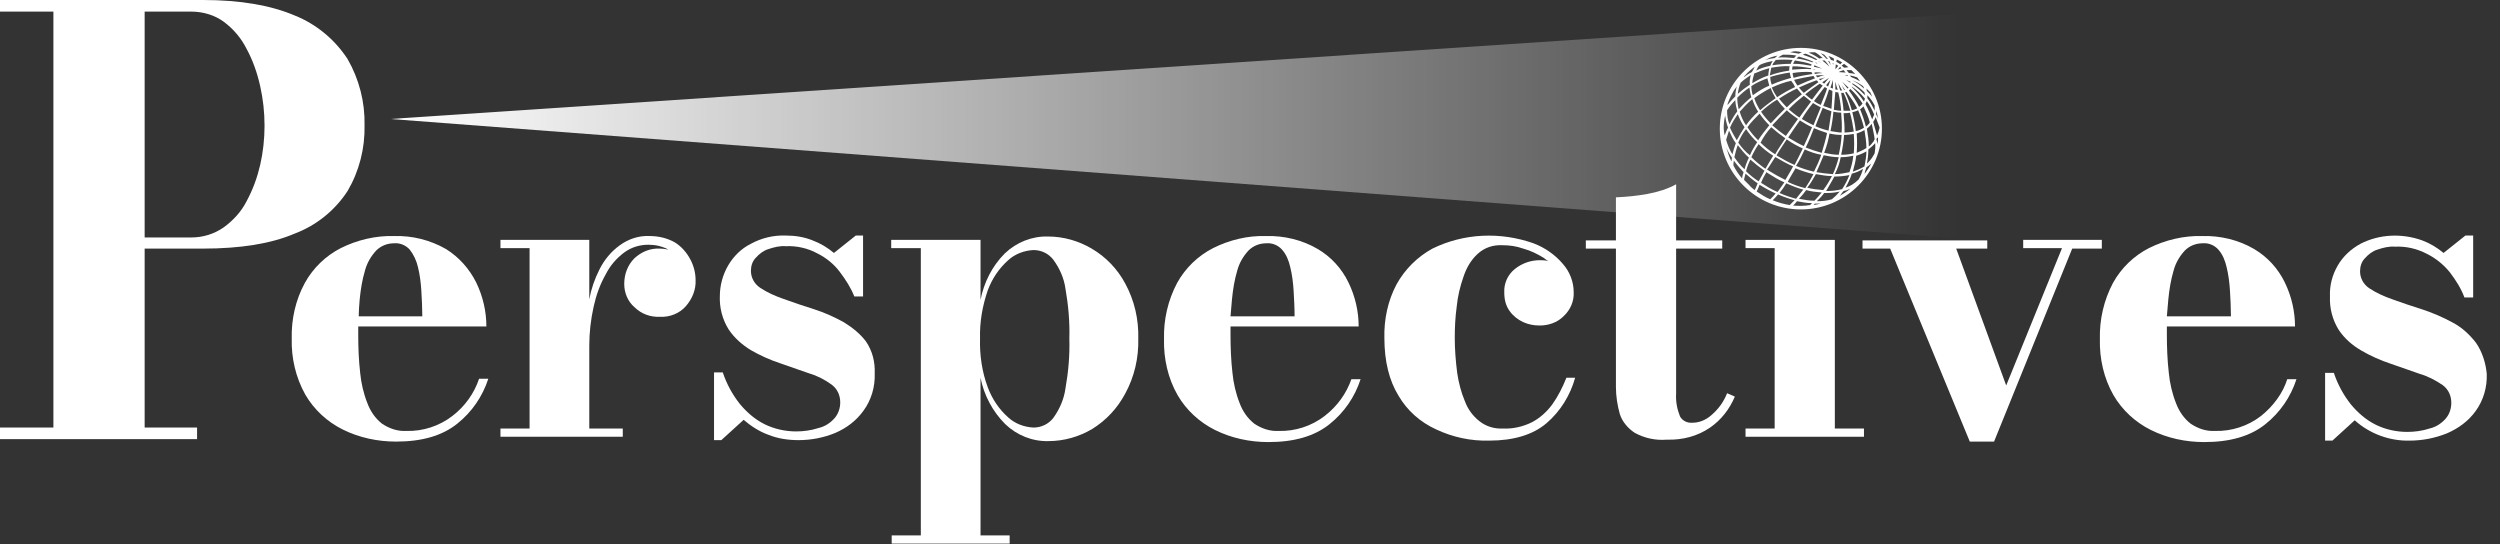
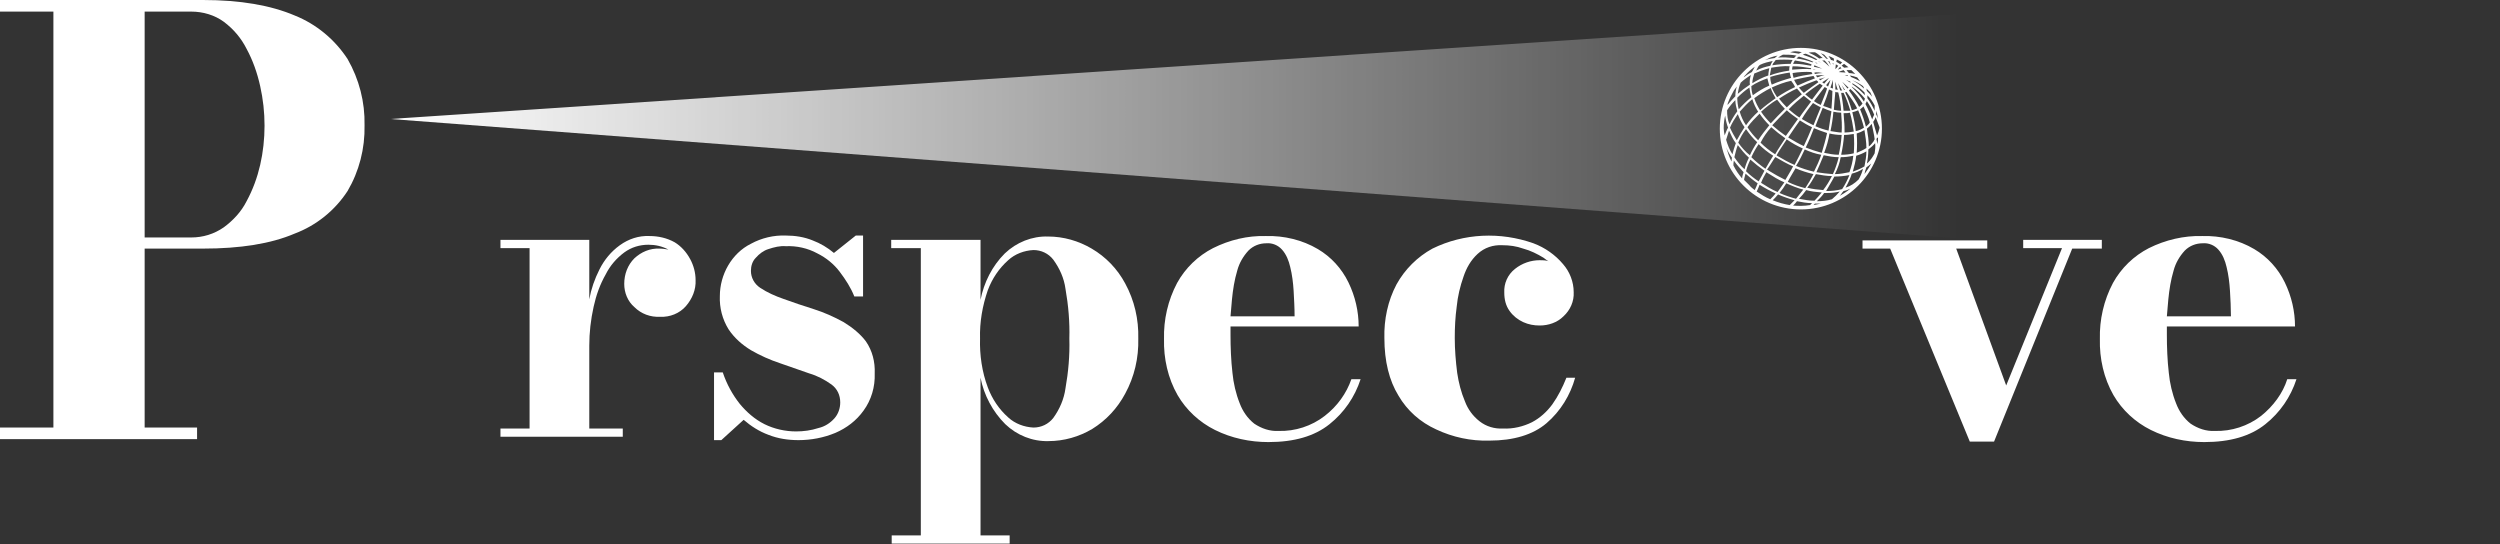
<svg xmlns="http://www.w3.org/2000/svg" width="170" height="37" viewBox="0 0 170 37" fill="none">
  <rect x="0" y="0" width="170" height="37" fill="#333333" stroke="none" />
  <path d="M133.253 0.954L26.538 8.091L133.253 16.214" fill="url(#paint0_linear_867_2396)" />
-   <path d="M30.763 28.285C29.872 28.975 28.75 29.337 27.628 29.304C27.033 29.337 26.472 29.14 25.977 28.811C25.515 28.449 25.185 27.956 24.987 27.429C24.723 26.772 24.558 26.048 24.492 25.357C24.393 24.502 24.36 23.614 24.36 22.759C24.36 22.562 24.36 22.364 24.36 22.2H33.074C33.074 21.18 32.843 20.161 32.381 19.207C31.919 18.286 31.225 17.497 30.334 16.938C29.245 16.313 28.024 16.017 26.802 16.05C25.548 16.017 24.294 16.313 23.172 16.872C22.148 17.398 21.29 18.221 20.729 19.24C20.102 20.391 19.805 21.707 19.838 23.022C19.805 24.338 20.102 25.653 20.762 26.837C21.356 27.857 22.247 28.679 23.303 29.205C24.426 29.765 25.68 30.028 26.934 30.028C28.684 30.028 30.07 29.633 31.093 28.811C32.084 28.021 32.81 26.969 33.206 25.752H32.579C32.249 26.739 31.622 27.627 30.763 28.285ZM24.459 20.358C24.525 19.701 24.624 19.043 24.822 18.385C24.954 17.892 25.218 17.431 25.581 17.037C25.911 16.708 26.34 16.543 26.802 16.543C27.198 16.51 27.595 16.675 27.859 16.971C28.123 17.3 28.321 17.727 28.42 18.155C28.552 18.681 28.618 19.24 28.651 19.766C28.684 20.358 28.717 20.95 28.717 21.509H24.393C24.393 21.18 24.426 20.753 24.459 20.358Z" fill="white" />
  <path d="M45.881 16.477C45.353 16.181 44.758 16.05 44.164 16.05C43.438 16.017 42.745 16.247 42.151 16.675C41.557 17.102 41.095 17.661 40.765 18.319C40.434 18.977 40.203 19.635 40.071 20.358V16.313H34.031V16.872H36.011V29.14H34.031V29.699H42.349V29.14H40.071V23.515C40.071 22.628 40.17 21.739 40.368 20.852C40.533 20.095 40.798 19.339 41.194 18.648C41.491 18.056 41.92 17.563 42.448 17.168C42.943 16.806 43.504 16.642 44.098 16.642C44.56 16.642 45.023 16.74 45.452 16.971C45.254 16.938 45.056 16.905 44.858 16.905C44.197 16.872 43.603 17.135 43.141 17.563C42.679 18.023 42.448 18.648 42.448 19.306C42.448 19.898 42.679 20.49 43.141 20.884C43.603 21.345 44.23 21.575 44.891 21.542C45.551 21.575 46.211 21.312 46.64 20.819C47.069 20.325 47.333 19.7 47.3 19.043C47.3 18.549 47.168 18.056 46.937 17.628C46.673 17.135 46.31 16.74 45.881 16.477Z" fill="white" />
  <path d="M57.367 21.904C56.707 21.542 56.047 21.246 55.321 21.016C54.595 20.786 53.902 20.556 53.275 20.325C52.713 20.128 52.185 19.898 51.69 19.569C51.294 19.306 51.063 18.878 51.063 18.418C51.063 18.089 51.162 17.76 51.393 17.53C51.624 17.267 51.921 17.037 52.251 16.938C52.647 16.806 53.044 16.708 53.44 16.741C54.166 16.708 54.925 16.872 55.585 17.234C56.179 17.53 56.707 17.957 57.103 18.484C57.5 19.01 57.863 19.569 58.094 20.161H58.688V16.017H58.193L56.707 17.201C56.278 16.839 55.783 16.543 55.255 16.346C54.694 16.116 54.067 16.017 53.44 16.017C52.614 15.984 51.789 16.181 51.063 16.576C50.403 16.905 49.875 17.431 49.512 18.056C49.149 18.681 48.95 19.404 48.95 20.128C48.917 20.917 49.116 21.707 49.545 22.397C49.941 22.989 50.469 23.45 51.063 23.812C51.69 24.173 52.35 24.469 53.044 24.7L55.024 25.39C55.585 25.555 56.08 25.818 56.542 26.147C56.938 26.443 57.136 26.87 57.136 27.364C57.136 27.758 57.004 28.153 56.74 28.449C56.443 28.778 56.08 29.008 55.651 29.107C55.156 29.271 54.628 29.337 54.133 29.337C53.407 29.337 52.647 29.172 51.987 28.844C51.327 28.515 50.766 28.021 50.304 27.462C49.809 26.837 49.413 26.114 49.149 25.325H48.554V29.929H49.05L50.568 28.548C51.063 28.975 51.624 29.337 52.251 29.567C52.911 29.83 53.605 29.929 54.298 29.929C55.156 29.929 56.014 29.765 56.806 29.436C57.566 29.107 58.226 28.613 58.721 27.923C59.249 27.199 59.513 26.311 59.48 25.39C59.513 24.601 59.315 23.845 58.886 23.22C58.523 22.726 57.962 22.266 57.367 21.904Z" fill="white" />
  <path d="M74.234 16.905C73.343 16.379 72.32 16.083 71.264 16.083C70.175 16.05 69.118 16.477 68.326 17.234C67.468 18.089 66.907 19.207 66.676 20.391V16.313H60.602V16.872H62.616V36.408H60.635V36.967H68.656V36.408H66.676V25.686C66.907 26.87 67.501 27.988 68.359 28.843C69.151 29.6 70.208 30.027 71.297 29.995C72.353 29.995 73.376 29.699 74.267 29.172C75.225 28.58 75.984 27.758 76.512 26.771C77.139 25.62 77.436 24.338 77.403 23.022C77.436 21.707 77.139 20.424 76.512 19.273C75.984 18.286 75.192 17.464 74.234 16.905ZM72.452 26.41C72.353 27.133 72.056 27.824 71.627 28.416C71.297 28.843 70.802 29.074 70.274 29.074C69.646 29.041 69.019 28.811 68.557 28.383C67.93 27.824 67.468 27.133 67.171 26.344C66.775 25.291 66.61 24.14 66.643 23.022C66.61 21.904 66.808 20.786 67.171 19.733C67.468 18.944 67.93 18.253 68.557 17.694C69.019 17.267 69.646 17.036 70.274 17.003C70.802 17.003 71.297 17.234 71.627 17.661C72.056 18.253 72.353 18.911 72.452 19.635C72.65 20.753 72.749 21.904 72.716 23.022C72.749 24.173 72.65 25.291 72.452 26.41Z" fill="white" />
  <path d="M90.078 28.285C89.187 28.975 88.065 29.337 86.943 29.304C86.348 29.337 85.787 29.14 85.292 28.811C84.83 28.449 84.5 27.956 84.302 27.429C84.038 26.772 83.873 26.048 83.807 25.357C83.708 24.502 83.675 23.614 83.675 22.759C83.675 22.562 83.675 22.364 83.675 22.2H92.389C92.389 21.18 92.158 20.161 91.696 19.207C91.234 18.253 90.507 17.464 89.616 16.938C88.56 16.313 87.306 16.017 86.084 16.05C84.83 16.017 83.609 16.313 82.487 16.872C81.463 17.398 80.605 18.221 80.044 19.24C79.417 20.424 79.12 21.74 79.153 23.055C79.12 24.371 79.417 25.719 80.077 26.87C80.671 27.89 81.562 28.712 82.619 29.238C83.741 29.797 84.995 30.061 86.249 30.061C87.999 30.061 89.385 29.666 90.408 28.844C91.399 28.054 92.125 27.002 92.521 25.785H91.894C91.564 26.739 90.936 27.627 90.078 28.285ZM83.774 20.358C83.84 19.701 83.939 19.043 84.137 18.385C84.269 17.892 84.533 17.431 84.896 17.037C85.226 16.708 85.655 16.543 86.117 16.543C86.513 16.51 86.91 16.675 87.174 16.971C87.471 17.3 87.636 17.727 87.735 18.155C87.867 18.681 87.933 19.24 87.966 19.766C87.999 20.358 88.032 20.95 88.032 21.509H83.675C83.708 21.18 83.741 20.753 83.774 20.358Z" fill="white" />
  <path d="M105.559 27.495C105.196 27.988 104.734 28.416 104.173 28.712C103.578 29.008 102.885 29.172 102.225 29.14C101.631 29.172 101.07 29.008 100.608 28.646C100.146 28.284 99.816 27.824 99.618 27.298C99.353 26.673 99.188 26.015 99.089 25.357C98.99 24.568 98.924 23.779 98.924 22.989C98.924 22.266 98.957 21.575 99.056 20.852C99.122 20.161 99.287 19.47 99.519 18.812C99.717 18.22 100.014 17.694 100.476 17.267C100.938 16.839 101.532 16.642 102.159 16.675C102.654 16.675 103.116 16.74 103.578 16.905C104.074 17.036 104.536 17.267 104.965 17.53C105.064 17.596 105.163 17.694 105.295 17.76C105.097 17.694 104.899 17.694 104.701 17.694C104.107 17.694 103.512 17.892 103.017 18.286C102.522 18.681 102.258 19.273 102.291 19.898C102.291 20.358 102.39 20.786 102.654 21.148C102.885 21.476 103.215 21.739 103.578 21.904C103.942 22.068 104.305 22.134 104.701 22.134C105.295 22.134 105.889 21.937 106.318 21.509C106.78 21.082 107.044 20.49 107.011 19.865C107.011 19.174 106.747 18.483 106.285 17.957C105.757 17.332 105.064 16.839 104.272 16.543C102.027 15.754 99.552 15.852 97.406 16.905C96.383 17.464 95.525 18.319 94.963 19.339C94.369 20.457 94.105 21.739 94.138 22.989C94.138 24.568 94.468 25.884 95.096 26.903C95.69 27.923 96.581 28.712 97.67 29.205C98.792 29.732 100.014 29.995 101.268 29.962C102.918 29.962 104.239 29.567 105.163 28.778C106.12 27.956 106.78 26.87 107.11 25.686H106.516C106.252 26.344 105.955 26.936 105.559 27.495Z" fill="white" />
-   <path d="M116.386 28.219C116.022 28.548 115.56 28.745 115.098 28.745C114.735 28.778 114.405 28.613 114.24 28.317C114.042 27.824 113.943 27.298 113.976 26.772V16.905H117.112V16.346H113.976V12.531C113.382 12.86 112.722 13.057 112.029 13.188C111.302 13.32 110.609 13.386 109.883 13.419V16.346H107.837V16.905H109.883V26.311C109.883 26.936 109.982 27.561 110.147 28.153C110.312 28.679 110.708 29.14 111.17 29.436C111.83 29.797 112.59 29.962 113.349 29.896C114.405 29.929 115.428 29.666 116.287 29.074C117.046 28.548 117.607 27.824 117.97 26.969L117.442 26.739C117.211 27.331 116.848 27.824 116.386 28.219Z" fill="white" />
-   <path d="M124.769 16.313H118.696V16.872H120.677V29.14H118.696V29.699H126.75V29.14H124.769V16.313Z" fill="white" />
  <path d="M142.924 16.313H137.577V16.872H140.217L136.421 26.212L133.022 16.905H135.134V16.346H126.651V16.905H128.532L133.946 30.028H135.596L140.91 16.905H142.924V16.313Z" fill="white" />
  <path d="M153.75 28.285C152.859 28.975 151.737 29.337 150.615 29.304C150.02 29.337 149.459 29.14 148.964 28.811C148.502 28.449 148.172 27.956 147.974 27.429C147.71 26.772 147.545 26.048 147.479 25.357C147.38 24.502 147.347 23.614 147.347 22.759V22.2H156.061C156.061 21.18 155.83 20.161 155.368 19.207C154.906 18.253 154.179 17.464 153.288 16.938C152.232 16.313 150.978 16.017 149.756 16.05C148.502 16.017 147.248 16.313 146.126 16.872C145.102 17.398 144.244 18.221 143.683 19.24C143.056 20.424 142.759 21.74 142.792 23.055C142.759 24.371 143.056 25.719 143.716 26.87C144.31 27.89 145.201 28.712 146.258 29.238C147.38 29.797 148.634 30.061 149.888 30.061C151.638 30.061 153.024 29.666 154.047 28.844C155.038 28.054 155.764 27.002 156.16 25.785H155.533C155.236 26.739 154.576 27.627 153.75 28.285ZM147.446 20.358C147.512 19.701 147.611 19.043 147.809 18.385C147.941 17.892 148.205 17.431 148.568 17.037C148.898 16.708 149.327 16.543 149.789 16.543C150.186 16.51 150.582 16.675 150.846 16.971C151.143 17.3 151.308 17.727 151.407 18.155C151.539 18.681 151.605 19.24 151.638 19.766C151.671 20.358 151.704 20.95 151.704 21.509H147.347C147.38 21.18 147.413 20.753 147.446 20.358Z" fill="white" />
-   <path d="M168.373 23.318C167.944 22.759 167.416 22.266 166.788 21.937C166.128 21.575 165.435 21.279 164.742 21.049C164.016 20.819 163.323 20.588 162.696 20.358C162.134 20.161 161.606 19.931 161.111 19.602C160.715 19.339 160.484 18.911 160.484 18.451C160.484 18.122 160.583 17.793 160.814 17.563C161.045 17.299 161.342 17.069 161.672 16.971C162.068 16.839 162.464 16.74 162.861 16.773C163.62 16.74 164.346 16.905 165.039 17.267C165.633 17.563 166.161 17.99 166.59 18.516C166.987 19.043 167.35 19.602 167.581 20.227H168.175V16.017H167.647L166.161 17.201C165.732 16.839 165.237 16.543 164.709 16.346C163.323 15.852 161.804 15.918 160.517 16.576C159.857 16.938 159.329 17.431 158.966 18.056C158.603 18.681 158.404 19.404 158.438 20.161C158.404 20.95 158.603 21.739 159.032 22.43C159.428 23.022 159.956 23.483 160.583 23.844C161.21 24.206 161.87 24.502 162.563 24.732L164.544 25.423C165.105 25.587 165.6 25.851 166.095 26.18C166.491 26.476 166.689 26.903 166.689 27.396C166.689 27.791 166.557 28.186 166.293 28.482C165.996 28.811 165.633 29.041 165.204 29.14C164.709 29.304 164.181 29.37 163.686 29.37C162.96 29.37 162.2 29.205 161.54 28.876C160.88 28.547 160.319 28.054 159.857 27.495C159.362 26.87 158.966 26.147 158.702 25.357H158.107V29.962H158.603L160.121 28.58C161.144 29.501 162.497 29.995 163.851 29.962C164.709 29.962 165.567 29.797 166.392 29.468C167.152 29.14 167.845 28.646 168.34 27.956C168.868 27.232 169.132 26.344 169.099 25.423C169.033 24.7 168.802 23.943 168.373 23.318Z" fill="white" />
  <path d="M13.797 16.905C16.339 16.905 18.418 16.576 20.036 15.885C21.521 15.326 22.775 14.307 23.634 12.991C24.426 11.643 24.822 10.097 24.789 8.518C24.822 6.94 24.426 5.394 23.634 4.012C22.775 2.697 21.521 1.644 20.036 1.052C18.418 0.362 16.339 0 13.797 0H0V0.789H3.631V29.074H0V29.863H13.401V29.074H9.836V16.905H13.797ZM9.836 0.789H13.005C13.797 0.789 14.589 1.02 15.217 1.48C15.877 1.973 16.405 2.598 16.768 3.322C17.197 4.111 17.494 4.966 17.692 5.854C17.89 6.742 17.989 7.63 17.989 8.551C17.989 9.439 17.89 10.36 17.692 11.215C17.494 12.07 17.197 12.892 16.768 13.682C16.405 14.405 15.844 14.997 15.217 15.458C14.556 15.918 13.797 16.148 13.005 16.148H9.836V0.789Z" fill="white" />
  <path d="M122.459 3.256C119.422 3.256 116.947 5.723 116.947 8.749C116.947 11.774 119.422 14.241 122.459 14.241C125.496 14.241 127.971 11.774 127.971 8.749C127.971 5.723 125.496 3.256 122.459 3.256ZM127.641 9.801C127.641 9.702 127.641 9.604 127.608 9.505C127.575 9.406 127.674 9.373 127.707 9.341C127.707 9.505 127.707 9.637 127.641 9.801ZM121.931 13.978C122.03 13.879 122.129 13.78 122.195 13.682C122.525 13.748 122.855 13.813 123.218 13.813C123.185 13.846 123.119 13.912 123.086 13.945C122.69 14.011 122.294 14.011 121.931 13.978ZM119.323 4.539C119.257 4.67 119.191 4.802 119.125 4.901C118.927 4.999 118.729 5.131 118.564 5.262C118.597 5.197 118.63 5.164 118.696 5.098C118.861 4.901 119.092 4.703 119.323 4.539ZM127.476 7.532C127.344 7.236 127.179 6.94 126.981 6.677C126.981 6.611 126.981 6.545 126.981 6.479C127.179 6.677 127.344 6.907 127.476 7.17C127.476 7.269 127.476 7.4 127.476 7.532ZM120.545 13.616C120.644 13.517 120.776 13.386 120.908 13.221C121.271 13.386 121.667 13.517 122.03 13.616C121.931 13.715 121.832 13.813 121.7 13.945C121.304 13.879 120.941 13.78 120.545 13.616ZM121.007 13.123C121.172 12.925 121.337 12.695 121.469 12.465C121.832 12.629 122.228 12.794 122.624 12.893C122.459 13.09 122.294 13.32 122.129 13.517C121.766 13.419 121.37 13.287 121.007 13.123ZM118.465 12.136C118.234 11.873 118.036 11.577 117.871 11.248C117.871 11.149 117.871 11.051 117.904 10.919C118.102 11.215 118.333 11.445 118.564 11.709C118.531 11.84 118.465 11.972 118.465 12.136ZM117.31 7.861C117.343 8.124 117.409 8.42 117.508 8.683C117.409 8.847 117.343 9.045 117.277 9.209C117.244 9.045 117.211 8.88 117.211 8.716C117.211 8.42 117.244 8.124 117.31 7.861ZM117.904 6.15C117.97 6.052 118.036 5.986 118.102 5.887C118.036 6.117 118.003 6.315 118.003 6.545C117.805 6.742 117.64 6.94 117.475 7.137C117.475 7.071 117.475 7.038 117.508 6.973C117.607 6.709 117.739 6.446 117.904 6.15ZM119.686 4.407C119.95 4.276 120.247 4.21 120.545 4.144C120.478 4.243 120.412 4.374 120.379 4.473C120.049 4.539 119.719 4.637 119.422 4.802C119.455 4.736 119.488 4.67 119.521 4.605C119.554 4.539 119.587 4.473 119.686 4.407ZM124.043 3.717C124.142 3.815 124.208 3.914 124.307 4.013L124.175 3.98C124.076 3.848 123.944 3.749 123.812 3.618L124.043 3.717ZM127.311 6.578C127.212 6.446 127.08 6.315 126.948 6.183C126.948 6.117 126.915 6.052 126.915 6.019C127.014 6.117 127.08 6.183 127.179 6.282C127.212 6.381 127.278 6.479 127.311 6.578ZM127.476 9.472C127.443 9.505 127.443 9.538 127.41 9.604C127.311 9.735 127.212 9.867 127.08 9.965C127.08 9.571 127.014 9.143 126.948 8.749C127.08 8.65 127.179 8.551 127.278 8.42C127.344 8.781 127.443 9.143 127.476 9.472ZM127.476 10.426C127.41 10.557 127.344 10.656 127.278 10.755C127.179 10.886 127.08 11.018 126.948 11.117C127.014 10.82 127.047 10.492 127.047 10.163C127.212 10.031 127.377 9.9 127.509 9.735C127.542 9.965 127.509 10.196 127.476 10.426ZM125.496 12.761C125.661 12.465 125.826 12.136 125.925 11.807C126.189 11.741 126.453 11.643 126.684 11.478C126.618 11.741 126.519 11.972 126.387 12.202C126.123 12.465 125.826 12.662 125.496 12.761ZM118.201 9.702C118.333 9.373 118.498 9.077 118.729 8.781C118.96 9.11 119.191 9.406 119.488 9.669C119.29 9.965 119.125 10.261 118.993 10.557C118.696 10.327 118.432 10.031 118.201 9.702ZM117.64 8.683C117.772 8.354 117.97 8.058 118.168 7.762C118.3 8.091 118.432 8.387 118.63 8.65C118.432 8.946 118.267 9.242 118.102 9.538C117.937 9.275 117.772 8.979 117.64 8.683ZM118.036 9.735C117.937 9.998 117.871 10.229 117.805 10.492C117.607 10.196 117.475 9.834 117.376 9.505C117.442 9.275 117.508 9.077 117.574 8.88C117.706 9.176 117.838 9.472 118.036 9.735ZM117.442 7.499C117.607 7.236 117.805 7.005 118.003 6.808C118.003 7.071 118.069 7.301 118.135 7.565C117.937 7.828 117.739 8.157 117.607 8.453C117.475 8.157 117.442 7.828 117.442 7.499ZM120.445 4.605C120.875 4.539 121.271 4.473 121.7 4.506C121.667 4.605 121.667 4.703 121.667 4.802C121.205 4.868 120.776 4.966 120.346 5.131C120.379 4.933 120.412 4.769 120.445 4.605ZM120.743 4.078C121.139 4.045 121.502 4.045 121.898 4.078C121.832 4.177 121.799 4.243 121.766 4.341C121.337 4.341 120.941 4.374 120.512 4.44C120.545 4.341 120.611 4.243 120.677 4.177C120.71 4.144 120.71 4.144 120.743 4.078ZM122.162 3.782C122.096 3.815 122.063 3.881 121.997 3.947C121.634 3.914 121.271 3.881 120.908 3.914C121.007 3.848 121.106 3.782 121.238 3.717C121.535 3.717 121.865 3.717 122.162 3.782ZM123.845 4.44C123.713 4.374 123.581 4.341 123.449 4.276L123.482 4.243C123.581 4.341 123.713 4.407 123.845 4.44ZM126.156 5.032C126.024 4.999 125.859 4.966 125.727 4.966C125.661 4.901 125.628 4.835 125.562 4.769C125.661 4.769 125.76 4.769 125.892 4.769C125.958 4.835 126.057 4.933 126.156 5.032ZM125.958 5.46C126.222 5.558 126.453 5.69 126.684 5.854C126.717 5.92 126.75 5.953 126.75 6.019C126.519 5.789 126.222 5.591 125.958 5.46ZM125.826 5.624C125.694 5.525 125.562 5.46 125.463 5.394C125.562 5.46 125.694 5.493 125.826 5.558V5.624ZM126.915 10.064C126.717 10.196 126.486 10.294 126.255 10.393C126.288 9.965 126.288 9.505 126.255 9.077C126.453 9.012 126.618 8.946 126.783 8.847C126.849 9.275 126.915 9.669 126.915 10.064ZM123.515 11.709C123.68 11.347 123.845 10.952 124.01 10.557C124.34 10.623 124.67 10.689 125.034 10.689C124.935 11.084 124.803 11.478 124.637 11.84C124.241 11.807 123.878 11.774 123.515 11.709ZM121.898 4.506C122.327 4.506 122.756 4.572 123.152 4.637C123.152 4.67 123.152 4.67 123.152 4.703C122.723 4.67 122.294 4.703 121.865 4.736C121.865 4.67 121.865 4.605 121.898 4.506ZM122.063 4.111C122.459 4.177 122.822 4.243 123.185 4.374C123.185 4.407 123.152 4.44 123.152 4.473C122.789 4.407 122.426 4.341 122.096 4.341H121.931C121.964 4.276 121.997 4.177 122.063 4.111ZM123.911 4.67C123.746 4.637 123.548 4.572 123.35 4.539C123.35 4.506 123.35 4.473 123.383 4.44C123.548 4.506 123.746 4.605 123.911 4.67ZM125.496 4.933C125.331 4.933 125.166 4.901 125.034 4.901C125.133 4.835 125.265 4.802 125.364 4.769C125.43 4.835 125.463 4.901 125.496 4.933ZM125.628 5.098L125.661 5.164L125.43 5.098C125.496 5.098 125.562 5.098 125.628 5.098ZM125.628 6.019C125.496 5.854 125.364 5.69 125.265 5.558C125.397 5.69 125.562 5.821 125.694 5.953C125.694 5.986 125.661 5.986 125.628 6.019ZM122.657 6.512C122.822 6.644 122.987 6.775 123.152 6.907C122.921 7.236 122.624 7.597 122.36 7.992C122.096 7.828 121.865 7.63 121.634 7.433C121.964 7.071 122.327 6.775 122.657 6.512ZM124.637 6.019C124.571 5.986 124.505 5.986 124.472 5.953C124.538 5.756 124.604 5.591 124.637 5.427C124.637 5.591 124.637 5.789 124.637 6.019ZM124.076 5.92C124.142 5.953 124.208 5.986 124.241 6.019C124.142 6.348 123.977 6.709 123.812 7.137C123.647 7.071 123.482 6.973 123.35 6.874L124.076 5.92ZM124.175 5.789L124.472 5.427C124.439 5.558 124.373 5.723 124.307 5.887C124.274 5.854 124.208 5.821 124.175 5.789ZM124.043 5.69C124.01 5.657 123.944 5.624 123.911 5.591L124.373 5.295L124.043 5.69ZM123.944 5.821C123.746 6.085 123.482 6.413 123.218 6.775C123.053 6.677 122.921 6.545 122.756 6.413C123.119 6.117 123.449 5.887 123.746 5.69L123.944 5.821ZM123.284 7.005C123.449 7.104 123.614 7.203 123.812 7.301C123.647 7.696 123.482 8.091 123.317 8.518C123.053 8.387 122.789 8.255 122.525 8.091C122.756 7.696 123.02 7.334 123.284 7.005ZM123.944 7.334C124.142 7.433 124.34 7.499 124.538 7.565C124.472 7.959 124.406 8.42 124.34 8.88C124.043 8.814 123.746 8.716 123.449 8.584C123.614 8.157 123.779 7.729 123.944 7.334ZM123.977 7.203C124.142 6.808 124.274 6.413 124.373 6.085C124.439 6.117 124.538 6.15 124.604 6.183C124.604 6.545 124.571 6.94 124.538 7.4C124.373 7.334 124.175 7.269 123.977 7.203ZM124.803 6.249C124.869 6.282 124.935 6.282 125.001 6.282C125.1 6.677 125.166 7.104 125.199 7.532C125.034 7.532 124.869 7.499 124.703 7.466C124.736 6.973 124.77 6.578 124.803 6.249ZM124.803 6.085V5.558C124.836 5.723 124.902 5.92 124.968 6.117C124.902 6.085 124.836 6.085 124.803 6.085ZM125.001 5.657C125.067 5.789 125.166 5.986 125.265 6.15H125.133C125.067 5.953 125.034 5.789 125.001 5.657ZM123.944 4.966C123.779 4.966 123.581 4.999 123.416 5.032C123.383 4.999 123.383 4.966 123.383 4.933C123.581 4.901 123.779 4.933 123.944 4.966ZM123.317 4.736V4.703L123.581 4.769C123.515 4.736 123.416 4.736 123.317 4.736ZM124.076 5.098C123.944 5.131 123.746 5.197 123.581 5.262C123.548 5.229 123.515 5.197 123.482 5.131C123.713 5.131 123.911 5.098 124.076 5.098ZM124.142 5.229L123.779 5.46L123.68 5.361C123.878 5.361 124.01 5.295 124.142 5.229ZM123.647 5.591C123.35 5.789 123.02 6.052 122.657 6.315C122.558 6.216 122.426 6.085 122.327 5.953C122.756 5.756 123.152 5.591 123.515 5.46C123.581 5.493 123.614 5.525 123.647 5.591ZM122.525 6.413C122.195 6.677 121.832 6.973 121.502 7.301C121.304 7.104 121.139 6.907 120.974 6.709C121.37 6.446 121.766 6.216 122.195 6.019C122.294 6.15 122.426 6.282 122.525 6.413ZM121.37 7.4C121.04 7.729 120.71 8.058 120.412 8.387C120.181 8.157 119.95 7.893 119.752 7.597C120.082 7.301 120.445 7.005 120.842 6.775C121.007 7.005 121.205 7.236 121.37 7.4ZM121.502 7.499C121.733 7.729 121.997 7.893 122.261 8.091C121.997 8.453 121.733 8.847 121.436 9.242C121.106 9.012 120.809 8.781 120.512 8.518C120.842 8.157 121.172 7.828 121.502 7.499ZM122.393 8.189C122.657 8.354 122.921 8.518 123.218 8.65C123.053 9.077 122.855 9.505 122.657 9.933C122.294 9.768 121.964 9.571 121.634 9.373L121.601 9.341C121.865 8.946 122.129 8.551 122.393 8.189ZM123.35 8.716C123.647 8.847 123.944 8.946 124.241 9.045C124.142 9.505 124.01 9.965 123.878 10.393C123.515 10.294 123.119 10.163 122.789 10.031C123.02 9.571 123.185 9.143 123.35 8.716ZM124.406 9.077C124.67 9.143 124.968 9.176 125.232 9.176C125.199 9.637 125.133 10.097 125.034 10.524C124.703 10.524 124.373 10.459 124.043 10.393C124.208 9.965 124.34 9.505 124.406 9.077ZM124.472 8.913C124.571 8.453 124.637 8.025 124.67 7.597C124.836 7.63 125.034 7.663 125.199 7.663C125.232 8.091 125.265 8.551 125.232 9.012C125.001 9.012 124.737 8.946 124.472 8.913ZM125.397 8.189C125.397 8.025 125.364 7.861 125.364 7.696H125.43C125.562 7.696 125.661 7.696 125.793 7.663C125.925 8.091 125.991 8.518 126.057 8.946C125.859 8.979 125.628 9.012 125.43 9.012C125.43 8.749 125.43 8.453 125.397 8.189ZM125.364 7.532C125.331 7.104 125.265 6.709 125.199 6.315H125.364C125.562 6.709 125.694 7.104 125.826 7.532C125.661 7.532 125.496 7.532 125.364 7.532ZM125.463 6.282C125.496 6.282 125.529 6.249 125.562 6.249C125.826 6.611 126.09 6.973 126.288 7.367C126.156 7.433 126.057 7.466 125.925 7.499C125.793 7.071 125.661 6.644 125.463 6.282ZM125.397 6.117L125.232 5.789L125.463 6.117C125.463 6.117 125.43 6.117 125.397 6.117ZM123.185 4.901C123.185 4.933 123.218 4.999 123.251 5.032C122.822 5.098 122.393 5.164 121.964 5.295C121.931 5.197 121.898 5.065 121.898 4.966C122.294 4.901 122.756 4.868 123.185 4.901ZM123.317 5.164C123.35 5.229 123.383 5.262 123.416 5.328C123.053 5.46 122.657 5.624 122.228 5.821C122.129 5.69 122.063 5.558 121.997 5.427C122.426 5.328 122.888 5.229 123.317 5.164ZM122.063 5.92C121.634 6.117 121.238 6.348 120.842 6.611C120.71 6.413 120.578 6.183 120.478 5.953C120.908 5.756 121.337 5.591 121.799 5.493C121.898 5.624 121.997 5.756 122.063 5.92ZM120.743 6.677C120.379 6.94 120.016 7.203 119.686 7.499C119.521 7.236 119.389 6.973 119.29 6.677C119.653 6.413 120.016 6.183 120.412 5.986C120.478 6.216 120.611 6.446 120.743 6.677ZM119.554 7.597C119.257 7.861 118.96 8.189 118.729 8.518C118.531 8.222 118.399 7.926 118.3 7.597C118.564 7.301 118.828 7.005 119.158 6.742C119.257 7.071 119.389 7.334 119.554 7.597ZM119.653 7.729C119.851 8.025 120.082 8.288 120.313 8.518C120.049 8.847 119.785 9.176 119.554 9.538C119.29 9.275 119.026 8.979 118.828 8.65C119.059 8.321 119.356 8.025 119.653 7.729ZM120.445 8.65C120.743 8.913 121.073 9.176 121.403 9.406C121.172 9.768 120.908 10.13 120.71 10.492C120.346 10.261 120.016 9.998 119.719 9.702C119.917 9.308 120.148 8.979 120.445 8.65ZM121.502 9.472L121.535 9.505C121.865 9.735 122.228 9.933 122.591 10.097C122.393 10.492 122.228 10.853 122.03 11.215C121.634 11.051 121.238 10.82 120.842 10.59L120.809 10.557C121.007 10.196 121.271 9.834 121.502 9.472ZM122.723 10.163C123.086 10.327 123.449 10.459 123.845 10.524C123.713 10.919 123.548 11.281 123.35 11.676C122.921 11.577 122.525 11.445 122.129 11.281C122.36 10.919 122.558 10.524 122.723 10.163ZM125.166 10.689C125.463 10.689 125.727 10.656 126.024 10.59C125.991 10.952 125.892 11.347 125.76 11.709C125.43 11.774 125.1 11.84 124.77 11.84C124.968 11.445 125.1 11.084 125.166 10.689ZM125.199 10.524C125.298 10.064 125.364 9.637 125.397 9.176C125.628 9.176 125.826 9.143 126.057 9.11C126.09 9.538 126.09 9.998 126.057 10.426C125.793 10.492 125.496 10.524 125.199 10.524ZM126.189 8.913C126.156 8.485 126.057 8.058 125.958 7.63C126.09 7.597 126.222 7.565 126.354 7.499C126.519 7.893 126.651 8.288 126.75 8.683C126.585 8.781 126.42 8.88 126.189 8.913ZM126.42 7.269C126.222 6.874 125.991 6.512 125.727 6.15C125.76 6.117 125.793 6.085 125.826 6.052C126.156 6.348 126.42 6.677 126.651 7.038C126.585 7.137 126.519 7.203 126.42 7.269ZM125.859 5.229C125.859 5.197 125.826 5.164 125.793 5.131C125.958 5.164 126.123 5.197 126.288 5.262C126.354 5.361 126.42 5.427 126.486 5.525C126.321 5.427 126.09 5.328 125.859 5.229ZM125.397 4.605C125.331 4.539 125.298 4.506 125.232 4.473C125.265 4.44 125.331 4.374 125.397 4.341C125.496 4.407 125.595 4.506 125.694 4.572C125.595 4.572 125.496 4.605 125.397 4.605ZM125.232 4.637C125.133 4.67 125.067 4.703 124.968 4.736C125.034 4.67 125.067 4.605 125.133 4.539C125.166 4.605 125.199 4.637 125.232 4.637ZM124.803 4.703L124.836 4.374C124.902 4.407 124.935 4.44 125.001 4.473C124.935 4.572 124.869 4.637 124.803 4.703ZM124.67 4.44C124.67 4.374 124.637 4.341 124.604 4.276L124.67 4.309V4.44ZM124.505 4.44C124.439 4.341 124.373 4.243 124.307 4.144L124.406 4.177C124.439 4.276 124.472 4.374 124.505 4.44ZM123.251 4.243C122.888 4.111 122.525 4.013 122.162 3.98C122.228 3.914 122.261 3.881 122.327 3.848C122.657 3.947 122.987 4.045 123.317 4.21C123.284 4.21 123.284 4.21 123.251 4.243ZM121.7 4.933C121.733 5.065 121.733 5.164 121.799 5.295C121.337 5.427 120.908 5.558 120.478 5.756C120.412 5.591 120.379 5.427 120.379 5.229C120.809 5.098 121.271 4.999 121.7 4.933ZM120.313 5.821C119.917 5.986 119.554 6.216 119.191 6.479C119.125 6.282 119.092 6.052 119.092 5.854C119.422 5.624 119.818 5.46 120.181 5.328C120.214 5.493 120.28 5.69 120.313 5.821ZM119.092 6.611C118.795 6.841 118.498 7.137 118.234 7.433C118.168 7.17 118.135 6.907 118.135 6.644C118.399 6.381 118.663 6.15 118.96 5.953C118.993 6.183 119.026 6.413 119.092 6.611ZM119.587 9.801C119.884 10.097 120.214 10.36 120.578 10.59C120.379 10.919 120.214 11.182 120.049 11.478C119.719 11.248 119.389 10.985 119.092 10.689C119.224 10.393 119.389 10.097 119.587 9.801ZM120.71 10.689H120.743C121.139 10.919 121.535 11.149 121.931 11.314C121.766 11.643 121.568 11.939 121.403 12.235C121.007 12.037 120.644 11.84 120.28 11.61C120.247 11.577 120.214 11.544 120.148 11.544C120.346 11.281 120.512 10.985 120.71 10.689ZM122.096 11.445C122.492 11.61 122.888 11.741 123.317 11.84C123.152 12.169 122.954 12.498 122.756 12.794C122.36 12.695 121.964 12.564 121.568 12.366C121.733 12.037 121.931 11.741 122.096 11.445ZM123.482 11.84C123.845 11.906 124.208 11.972 124.571 11.972C124.406 12.3 124.208 12.629 123.977 12.925C123.614 12.893 123.251 12.86 122.888 12.761C123.119 12.498 123.284 12.169 123.482 11.84ZM124.737 12.005C125.067 12.005 125.43 11.972 125.76 11.906C125.628 12.235 125.463 12.564 125.265 12.86C124.902 12.958 124.538 12.991 124.175 12.991C124.373 12.629 124.571 12.333 124.737 12.005ZM125.991 11.676C126.09 11.314 126.189 10.952 126.222 10.59C126.453 10.524 126.684 10.426 126.915 10.294C126.915 10.623 126.849 10.985 126.783 11.314C126.519 11.478 126.255 11.577 125.991 11.676ZM126.882 8.617C126.783 8.222 126.651 7.828 126.486 7.433C126.585 7.367 126.651 7.301 126.717 7.236C126.882 7.597 127.047 7.926 127.146 8.321C127.113 8.42 126.981 8.518 126.882 8.617ZM126.75 6.907C126.519 6.545 126.222 6.216 125.925 5.92V5.887C126.255 6.117 126.552 6.381 126.816 6.709C126.783 6.775 126.783 6.841 126.75 6.907ZM125.958 5.723C125.958 5.69 125.958 5.657 125.958 5.657C126.255 5.821 126.552 6.052 126.783 6.282C126.783 6.348 126.816 6.413 126.816 6.479C126.552 6.183 126.288 5.953 125.958 5.723ZM126.783 5.69L126.75 5.591C126.783 5.657 126.783 5.69 126.783 5.69ZM125.133 4.374L125.1 4.341C125.034 4.309 124.968 4.243 124.869 4.21L124.902 4.045C125.034 4.111 125.166 4.177 125.265 4.243C125.199 4.309 125.166 4.341 125.133 4.374ZM124.703 4.144C124.637 4.111 124.571 4.078 124.505 4.078C124.472 3.98 124.406 3.914 124.34 3.815C124.472 3.848 124.604 3.914 124.703 3.98V4.144ZM124.01 4.111H124.076C124.208 4.243 124.307 4.374 124.406 4.539C124.241 4.374 124.076 4.243 123.911 4.111H124.01ZM123.845 4.276C123.779 4.243 123.713 4.21 123.647 4.177H123.68L123.845 4.276ZM123.482 4.078L123.416 4.045C123.152 3.914 122.855 3.815 122.591 3.717C122.657 3.684 122.723 3.651 122.789 3.651C123.053 3.749 123.317 3.881 123.581 4.045C123.515 4.078 123.482 4.078 123.482 4.078ZM122.327 3.651C122.129 3.618 121.931 3.585 121.733 3.552C121.832 3.519 121.964 3.486 122.096 3.486C122.228 3.486 122.393 3.519 122.525 3.552C122.426 3.585 122.393 3.618 122.327 3.651ZM120.379 3.914C120.545 3.848 120.71 3.815 120.875 3.782C120.809 3.848 120.743 3.881 120.677 3.947C120.445 3.98 120.247 4.013 120.016 4.078C120.115 4.045 120.247 3.98 120.379 3.914ZM120.313 4.637C120.28 4.802 120.247 4.966 120.247 5.131C119.851 5.262 119.488 5.46 119.158 5.657C119.158 5.427 119.224 5.229 119.29 4.999C119.587 4.868 119.95 4.736 120.313 4.637ZM118.993 5.756C118.696 5.953 118.432 6.15 118.168 6.381C118.201 6.117 118.267 5.854 118.366 5.624C118.564 5.427 118.828 5.262 119.059 5.098C118.993 5.328 118.96 5.558 118.993 5.756ZM117.772 10.722C117.772 10.82 117.739 10.886 117.739 10.985C117.574 10.656 117.475 10.327 117.376 9.998C117.475 10.261 117.607 10.492 117.772 10.722ZM117.937 10.689C118.003 10.426 118.069 10.13 118.168 9.867C118.399 10.163 118.63 10.459 118.927 10.722C118.795 10.985 118.696 11.248 118.63 11.511C118.366 11.281 118.135 10.985 117.937 10.689ZM119.026 10.853C119.323 11.117 119.653 11.38 119.983 11.61C119.851 11.873 119.719 12.103 119.587 12.333C119.29 12.136 118.993 11.906 118.729 11.643C118.795 11.38 118.894 11.117 119.026 10.853ZM120.115 11.709L120.214 11.774C120.578 12.005 120.941 12.235 121.337 12.399C121.172 12.629 121.007 12.86 120.875 13.057C120.478 12.893 120.115 12.662 119.752 12.432C119.851 12.169 119.983 11.939 120.115 11.709ZM122.822 12.925C123.152 13.024 123.515 13.057 123.878 13.09C123.713 13.287 123.548 13.485 123.383 13.649C123.02 13.649 122.69 13.583 122.327 13.517C122.492 13.353 122.657 13.156 122.822 12.925ZM124.043 13.123H124.241C124.538 13.123 124.836 13.09 125.1 13.024C124.935 13.221 124.77 13.386 124.571 13.55C124.241 13.649 123.911 13.682 123.548 13.682C123.746 13.485 123.911 13.32 124.043 13.123ZM125.364 12.991C125.529 12.958 125.694 12.893 125.826 12.827C125.595 13.024 125.331 13.188 125.1 13.32C125.199 13.221 125.265 13.09 125.364 12.991ZM126.915 11.38C127.014 11.314 127.146 11.215 127.245 11.117C127.113 11.38 126.948 11.61 126.783 11.84C126.816 11.676 126.849 11.544 126.915 11.38ZM127.377 8.288C127.443 8.189 127.509 8.091 127.542 7.959C127.674 8.288 127.773 8.551 127.806 8.65V8.716C127.773 8.88 127.707 9.045 127.641 9.209C127.542 8.913 127.476 8.617 127.377 8.288ZM127.311 8.124C127.179 7.762 127.047 7.433 126.849 7.071C126.882 7.005 126.915 6.94 126.948 6.874C127.146 7.17 127.311 7.466 127.443 7.795C127.41 7.893 127.344 7.992 127.311 8.124ZM123.416 3.552C123.614 3.651 123.779 3.815 123.944 3.947C123.878 3.947 123.812 3.947 123.713 3.98C123.482 3.815 123.251 3.684 122.987 3.585C123.119 3.552 123.251 3.552 123.416 3.552ZM118.696 11.807C118.96 12.037 119.224 12.268 119.521 12.465C119.455 12.629 119.389 12.794 119.323 12.925C119.191 12.827 119.059 12.728 118.96 12.597C118.828 12.465 118.729 12.366 118.597 12.235C118.597 12.136 118.663 11.972 118.696 11.807ZM119.653 12.564C120.016 12.794 120.379 12.991 120.743 13.156C120.644 13.287 120.512 13.419 120.379 13.55C120.049 13.419 119.752 13.221 119.455 13.024C119.521 12.893 119.587 12.728 119.653 12.564ZM123.416 13.846H123.812C123.647 13.879 123.482 13.912 123.317 13.945L123.416 13.846ZM127.575 7.762C127.575 7.696 127.608 7.63 127.608 7.532C127.641 7.729 127.674 7.893 127.707 8.091C127.674 7.992 127.641 7.893 127.575 7.762Z" fill="white" />
  <defs>
    <linearGradient id="paint0_linear_867_2396" x1="26.522" y1="8.583" x2="133.24" y2="8.583" gradientUnits="userSpaceOnUse">
      <stop stop-color="white" />
      <stop offset="1" stop-color="white" stop-opacity="0" />
    </linearGradient>
  </defs>
</svg>